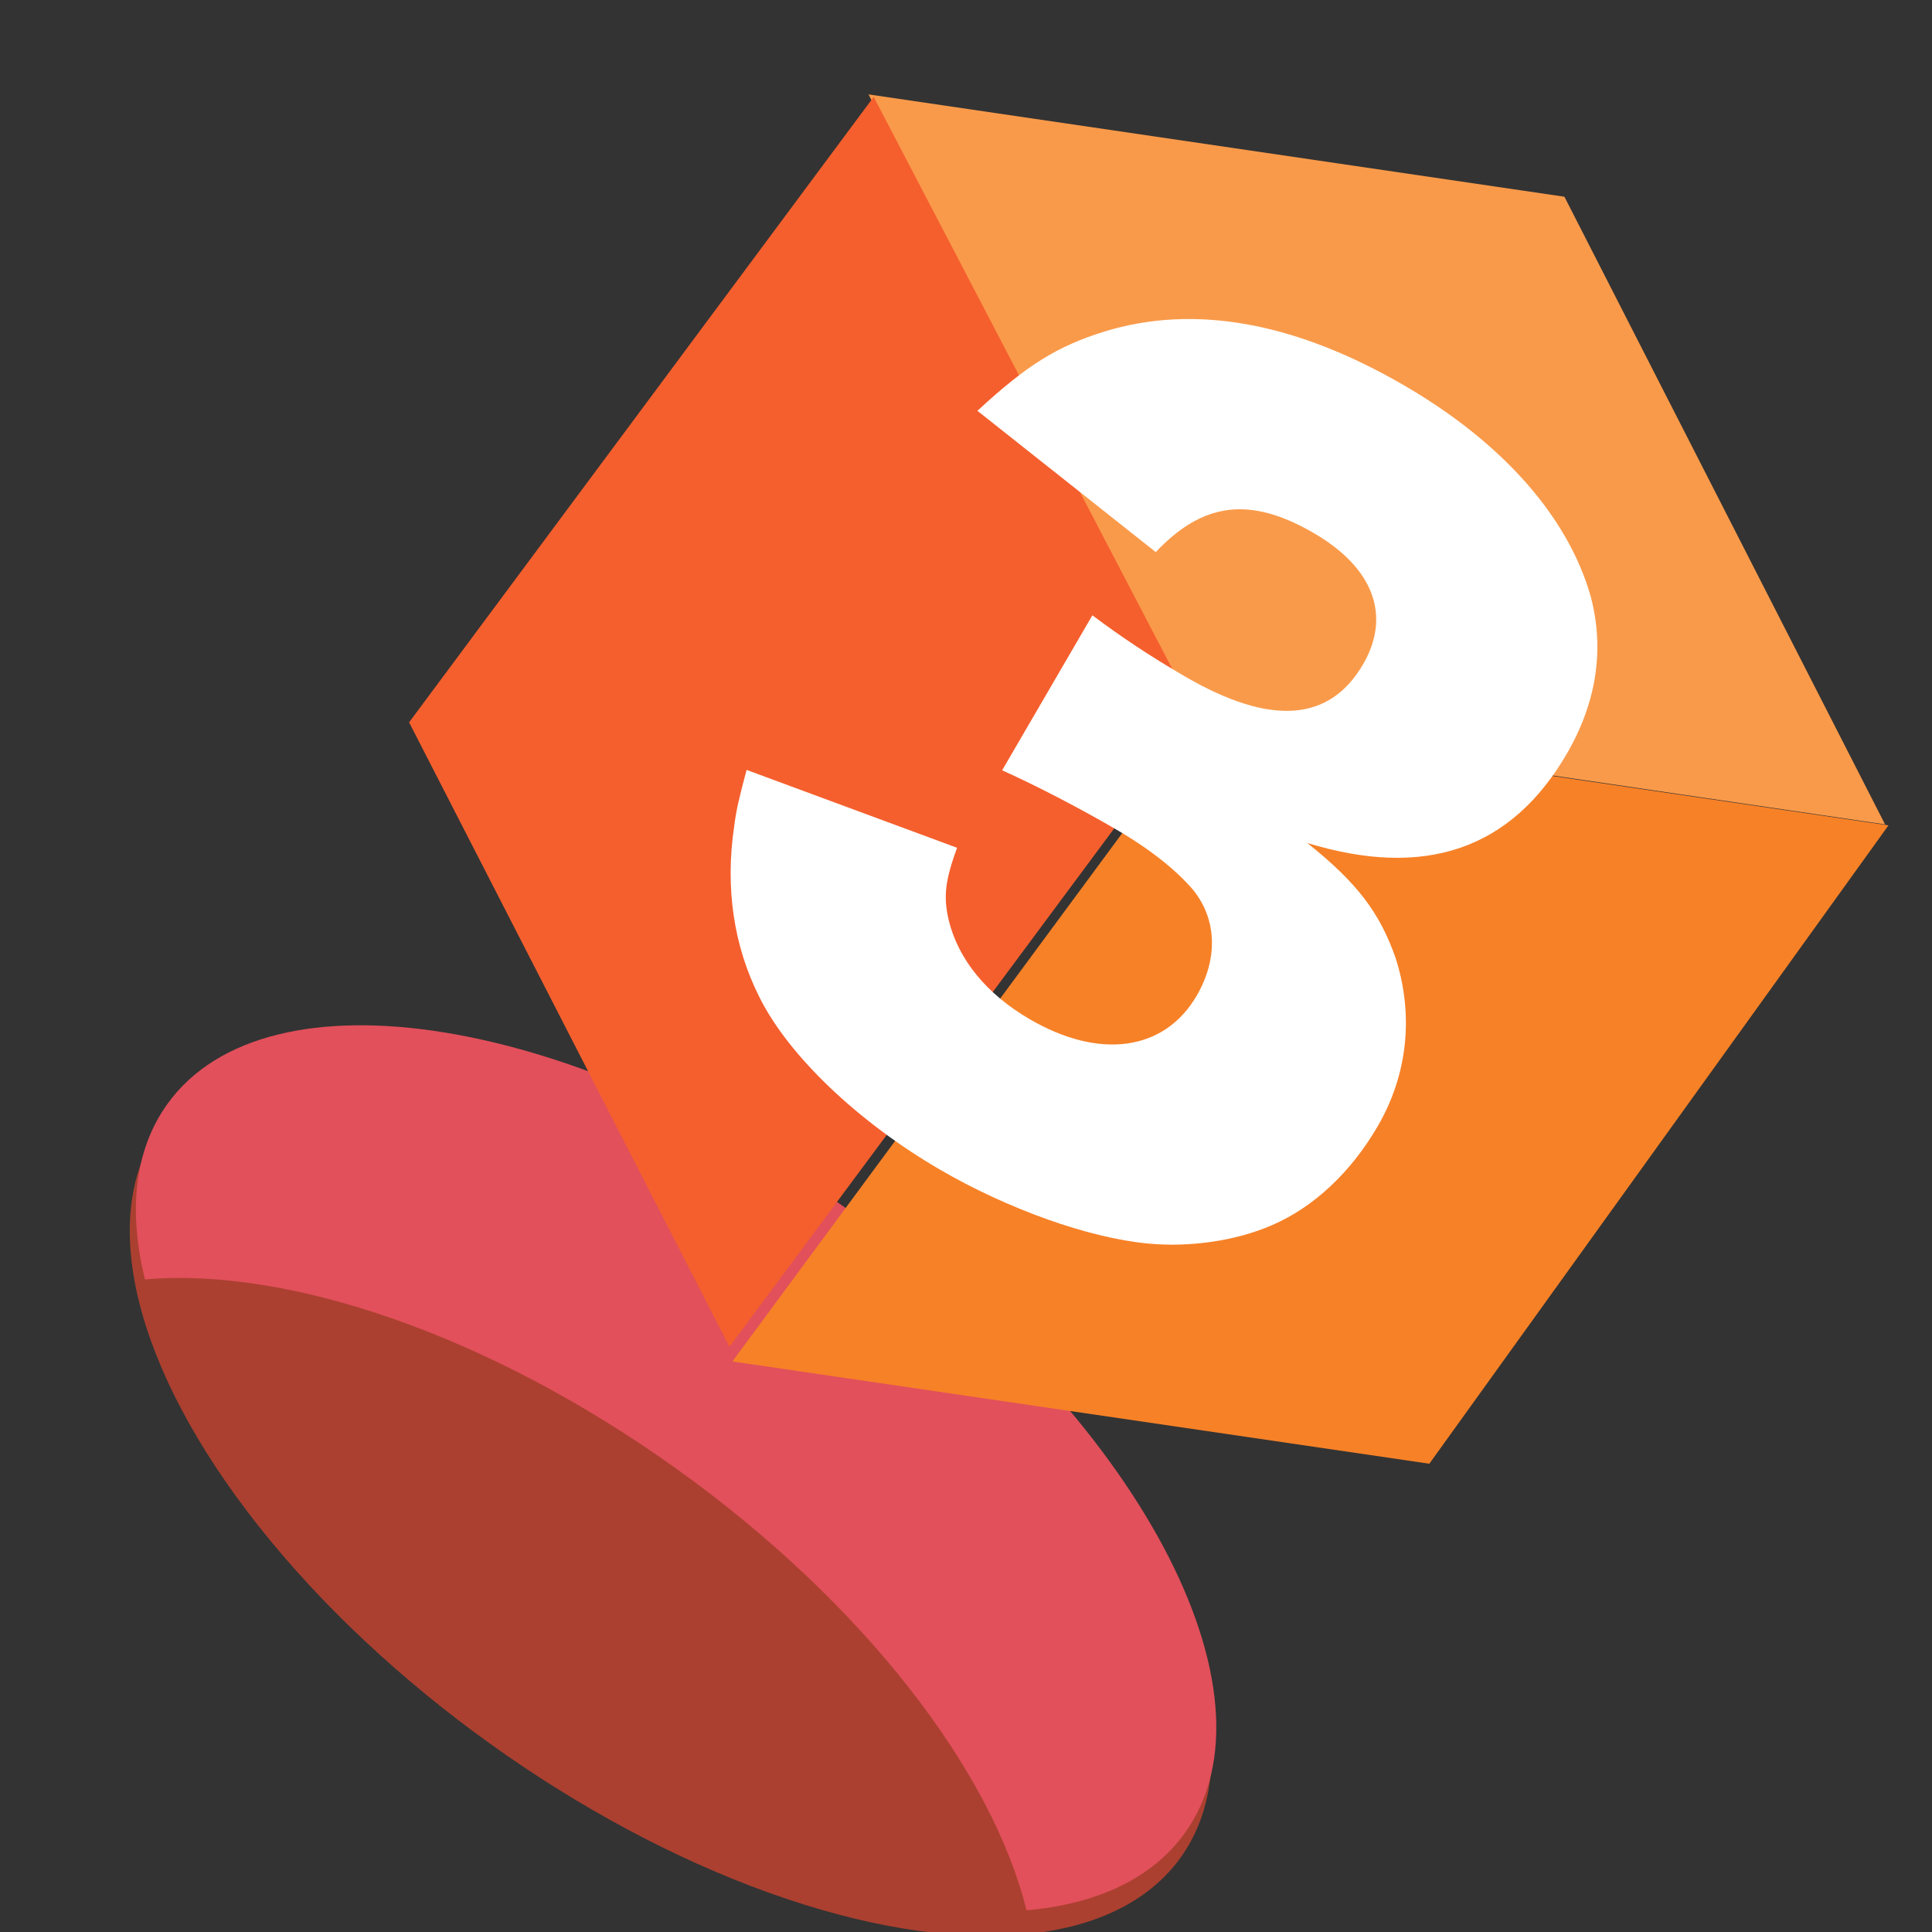
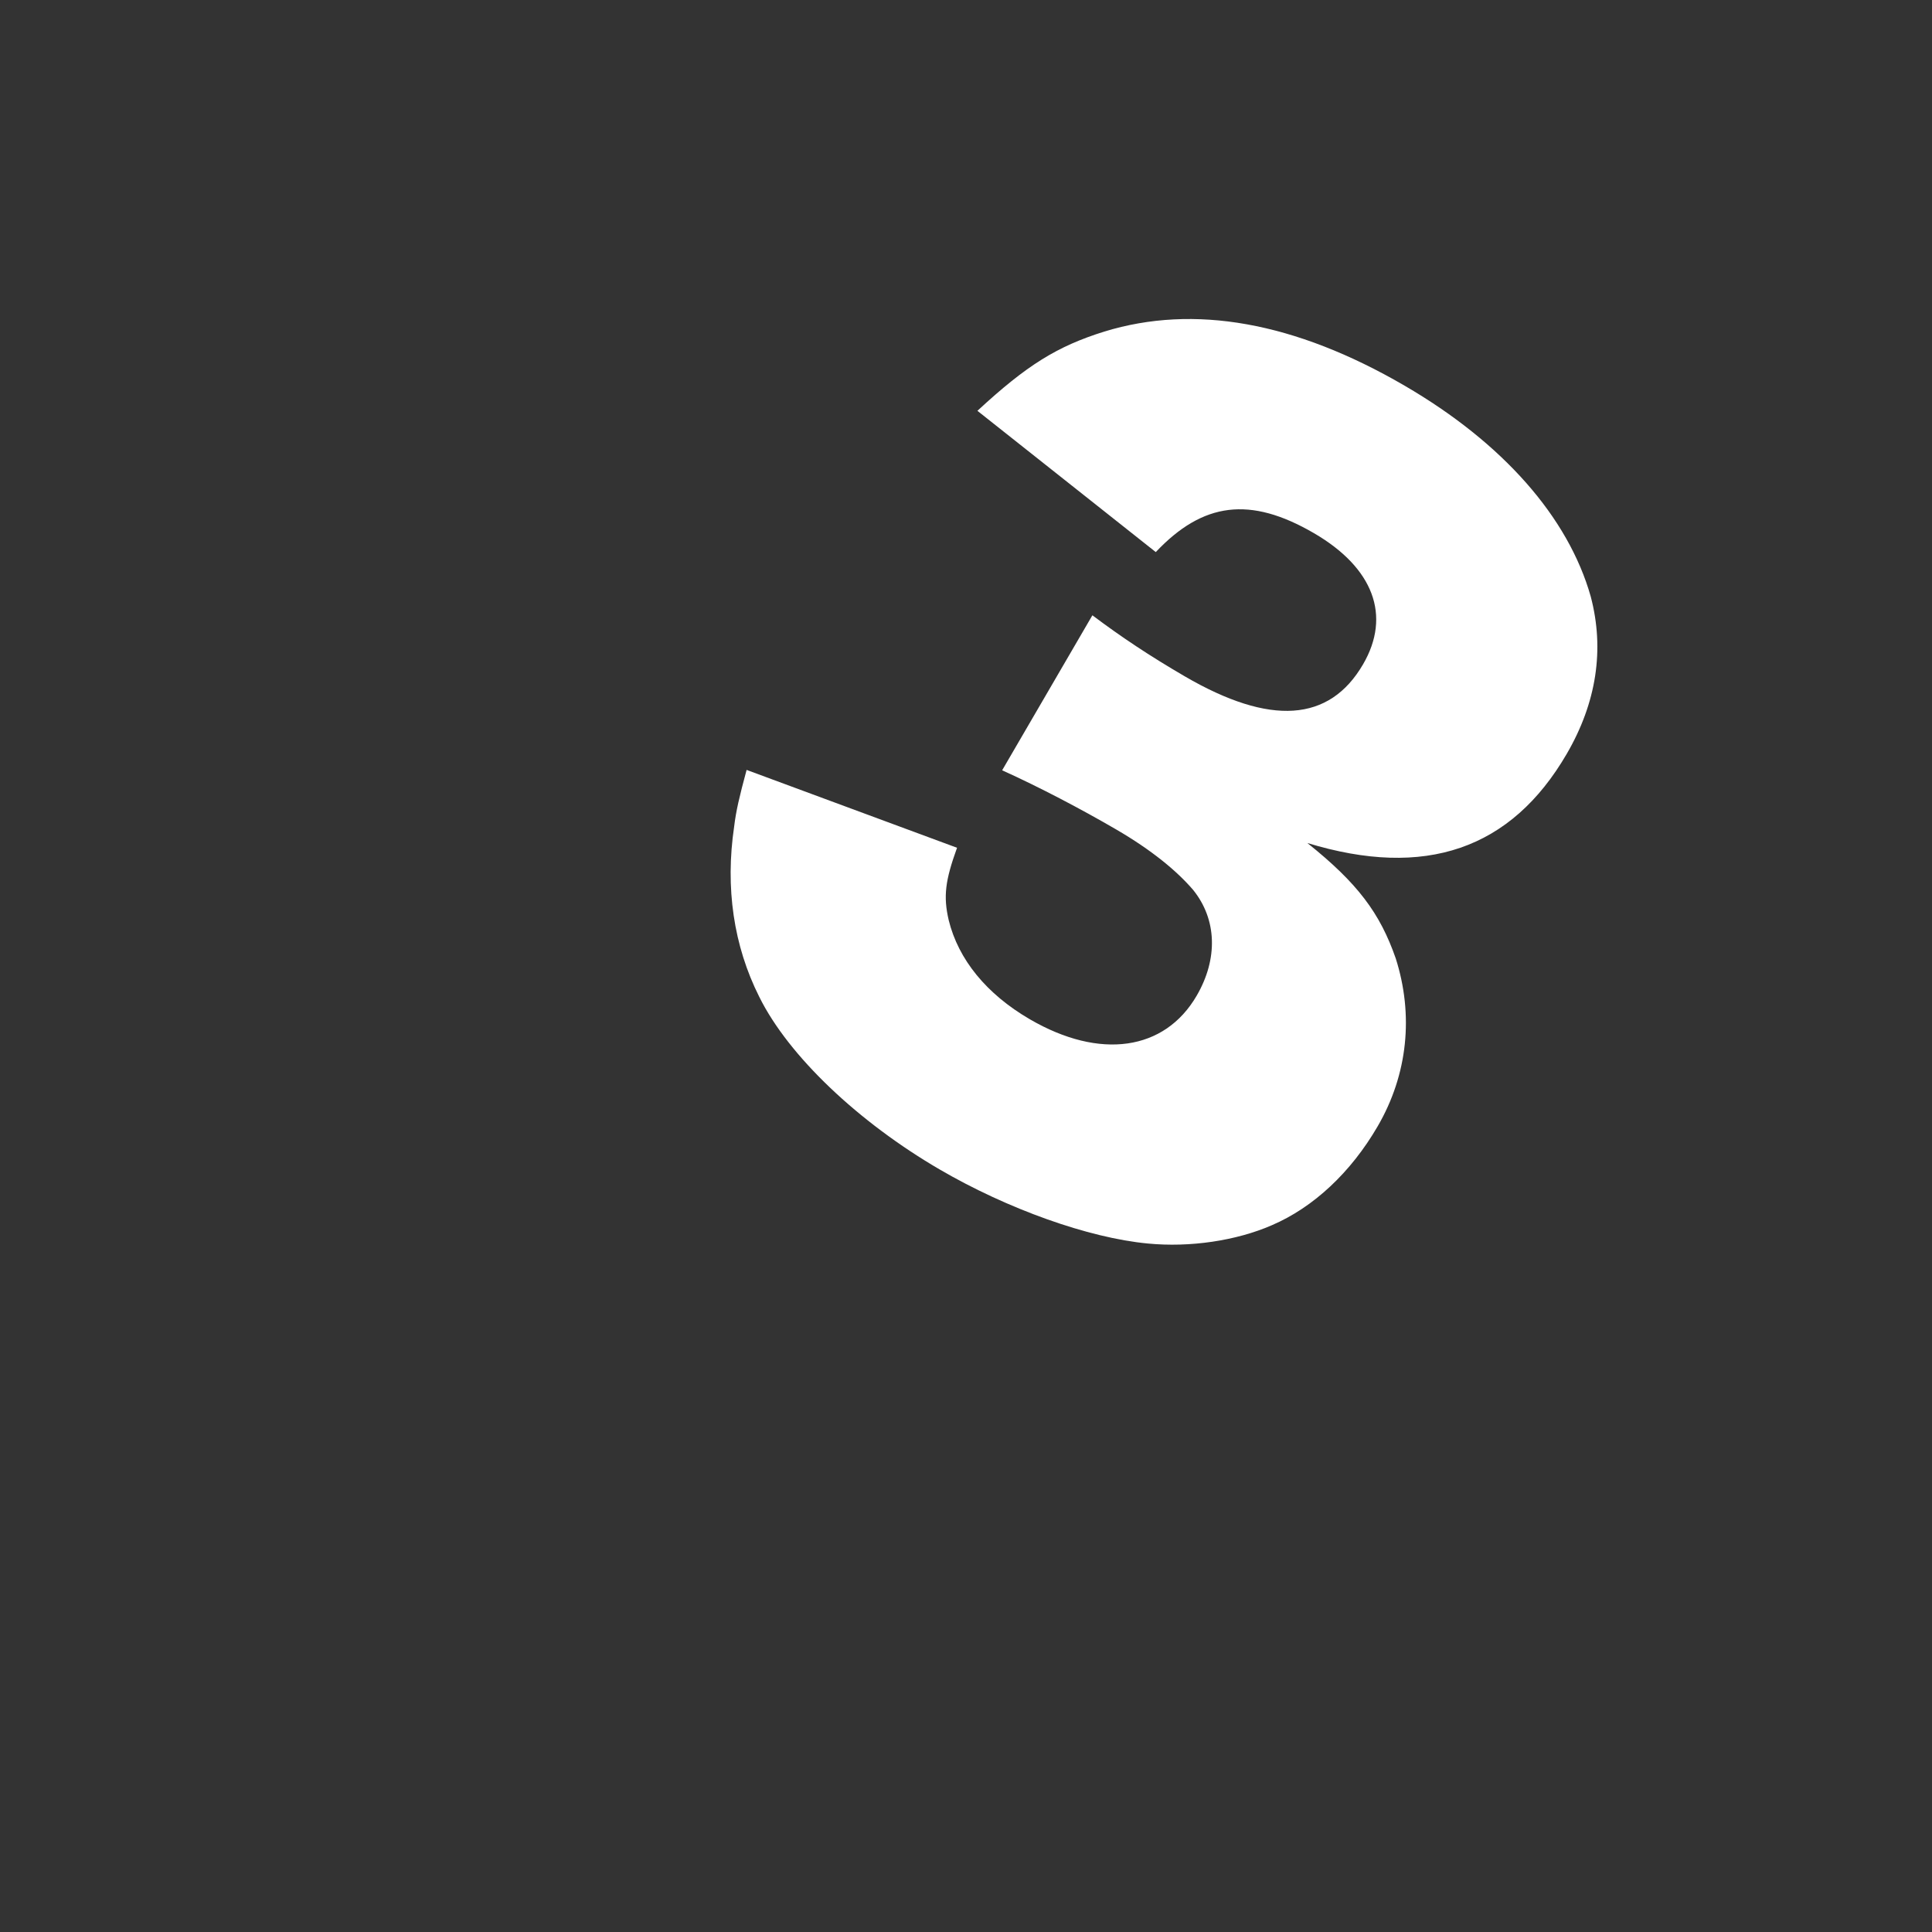
<svg xmlns="http://www.w3.org/2000/svg" width="100%" height="100%" viewBox="0 0 48 48" version="1.1" xml:space="preserve" style="fill-rule:evenodd;clip-rule:evenodd;stroke-linejoin:round;stroke-miterlimit:2;">
  <rect x="0" y="0" width="48" height="48" fill="#333333" stroke="none" />
  <g transform="matrix(0.149,0.107,-0.1,0.139,-69.31,-86.871)">
-     <ellipse cx="775" cy="295" rx="85" ry="45" style="fill:rgb(171,64,48);" />
-   </g>
+     </g>
  <g transform="matrix(0.211,0.151,-0.103,0.144,-71.212,-113.566)">
-     <path d="M560.432,421.723C555.326,415.308 552.404,407.863 552.404,399.925C552.404,375.864 579.257,356.33 612.331,356.33C645.406,356.33 672.259,375.864 672.259,399.925C672.259,407.863 669.336,415.308 664.231,421.723C653.864,408.697 634.495,399.925 612.331,399.925C590.168,399.925 570.799,408.697 560.432,421.723Z" style="fill:rgb(226,80,91);" />
-   </g>
+     </g>
  <g transform="matrix(0.204,0.03,0.094,0.184,-49.809,-20.964)">
-     <rect x="315.25" y="75.281" width="84.75" height="84.75" style="fill:rgb(249,154,74);" />
-   </g>
+     </g>
  <g transform="matrix(0.211,0.151,-0.103,0.143,11.48,-10.35)">
-     <path d="M180.332,25.353L180.383,136.21L120.508,181.665L121.382,70.105L180.332,25.353Z" style="fill:rgb(247,129,39);" />
-   </g>
+     </g>
  <g transform="matrix(0.211,0.151,-0.078,0.108,-85.913,-93.824)">
-     <path d="M553.403,117.289L552.404,262.57L612.28,322.497L613.258,176.168L553.403,117.289Z" style="fill:rgb(245,95,45);" />
-   </g>
+     </g>
  <g transform="matrix(0.864,0.503,-0.503,0.864,1.515,36.191)">
    <path d="M6.138,-23.322C6.32,-22.648 6.423,-22.311 6.579,-21.949C7.149,-20.524 8.056,-19.383 9.248,-18.606C10.621,-17.699 12.953,-17.155 15.285,-17.155C17.228,-17.155 19.327,-17.544 20.674,-18.166C21.633,-18.606 22.54,-19.332 23.11,-20.109C23.784,-21.016 24.147,-22.234 24.147,-23.555C24.147,-25.058 23.525,-26.405 22.436,-27.39C21.53,-28.167 20.674,-28.53 19.094,-28.763C22.074,-29.463 23.551,-31.173 23.551,-33.92C23.551,-35.397 23.058,-36.64 22.1,-37.599C20.623,-39.024 18.291,-39.801 15.466,-39.801C12.305,-39.801 9.921,-38.92 8.341,-37.21C7.512,-36.303 7.097,-35.526 6.605,-33.92L12.202,-33.116C12.59,-34.775 13.523,-35.5 15.363,-35.5C17.073,-35.5 18.057,-34.697 18.057,-33.298C18.057,-31.639 16.84,-30.81 14.378,-30.81C13.368,-30.81 12.512,-30.862 11.631,-30.966L11.631,-26.509C12.642,-26.613 13.808,-26.664 14.819,-26.664C15.829,-26.664 16.632,-26.535 17.228,-26.328C18.109,-25.991 18.627,-25.162 18.627,-24.099C18.627,-22.519 17.358,-21.508 15.337,-21.508C14.093,-21.508 13.057,-21.897 12.357,-22.622C11.942,-23.063 11.787,-23.426 11.631,-24.281L6.138,-23.322Z" style="fill:white;fill-rule:nonzero;" />
  </g>
</svg>